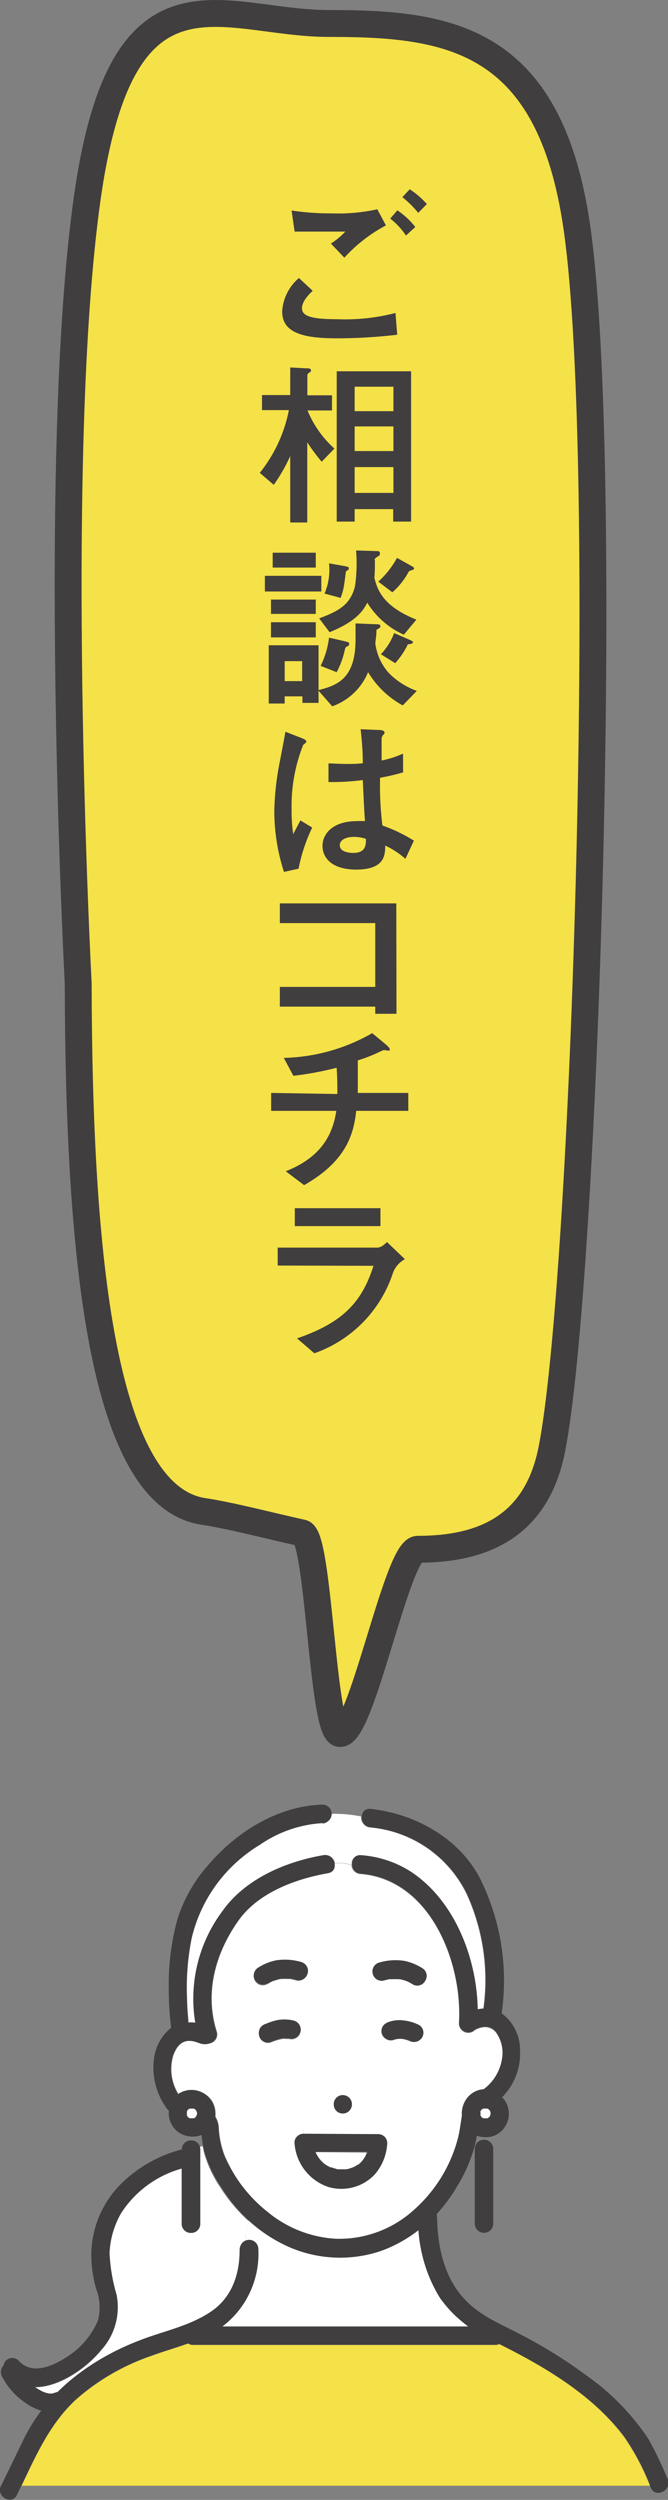
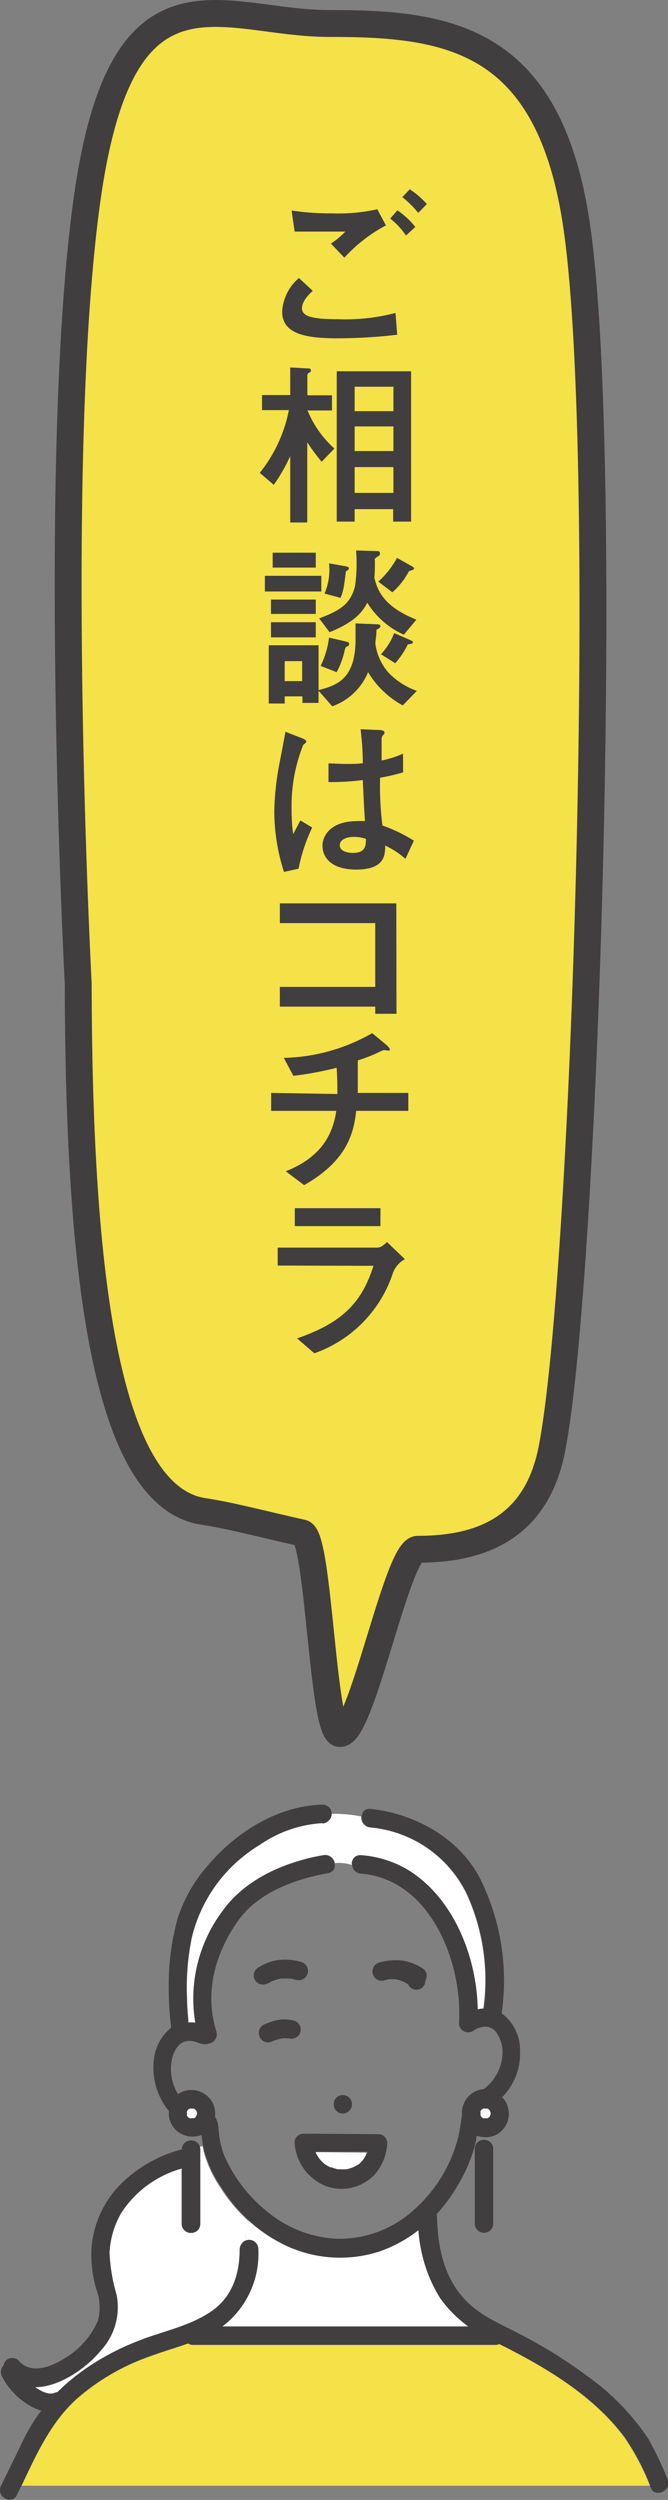
<svg xmlns="http://www.w3.org/2000/svg" viewBox="0 0 74.57 278.94">
  <rect x="0" y="0" width="74.57" height="278.94" fill="#808080" stroke="none" />
  <defs>
    <style>.cls-1,.cls-5{fill:#f5e148;}.cls-1{stroke:#403e3e;stroke-miterlimit:10;stroke-width:3px;}.cls-2{fill:#403e3e;}.cls-3{fill:#ffe159;}.cls-4{fill:#fff;}.cls-6{fill:#2e2e2e;}</style>
  </defs>
  <g id="レイヤー_2" data-name="レイヤー 2">
    <g id="レイヤー_2-2" data-name="レイヤー 2">
      <g id="コンポーネント_16_1" data-name="コンポーネント 16 1">
        <path id="パス_1253" data-name="パス 1253" class="cls-1" d="M8.73,109.72c.06,30.26,2.6,57.24,14,58.93,3,.45,6.86,1.48,11,2.4,1.87.42,2.24,22,4.17,22.37,2.43.4,6.42-20.56,8.74-20.55,7.13,0,13.19-2.42,14.94-11.05C65.3,143.27,68.2,52.21,64.42,25.53,61.4,4.17,50.11,2.61,36.71,2.62c-11.95,0-23-8.09-26.94,19.26C5.61,51,8.73,109.72,8.73,109.72Z" />
        <g id="_よくわからない_" data-name=" よくわからない ">
          <g id="グループ_248" data-name="グループ 248">
            <g id="グループ_247" data-name="グループ 247">
              <path id="パス_1254" data-name="パス 1254" class="cls-2" d="M44.34,37.35a58,58,0,0,1-6.72.4c-3.87,0-6.12-.64-6.12-3a5.32,5.32,0,0,1,1.87-3.73l1.54,1.43c-1.1,1-1.2,1.66-1.2,1.94,0,.87,1,1.23,4,1.23a22.19,22.19,0,0,0,6.44-.7Zm-1.26-12.2a17.28,17.28,0,0,0-4.64,3.6l-1.5-1.57a8.62,8.62,0,0,0,1.61-1.34c-3.79,0-4.09,0-5.66,0l-.34-2.35a29.1,29.1,0,0,0,4.57.32,20,20,0,0,0,5-.46Zm2.24,1.13a8.11,8.11,0,0,0-1.76-1.89l.8-.92a8.7,8.7,0,0,1,2,1.86Zm1.37-2.53A11.58,11.58,0,0,0,44.92,22l.82-.88a9.41,9.41,0,0,1,1.91,1.65Z" />
              <path id="パス_1255" data-name="パス 1255" class="cls-2" d="M32.4,50.89a19.61,19.61,0,0,1-1.84,3.21L29,52.76a16.16,16.16,0,0,0,3.25-7h-3V44.08H32.4V41l1.79.1c.28,0,.52,0,.52.22s-.1.18-.28.32a.33.33,0,0,0-.12.28v2.19h2.75V45.8H34.33a11.62,11.62,0,0,0,3,4.25l-1.42,1.47a21.37,21.37,0,0,1-1.61-2.17V58.3H32.4Zm7.19,5.92V58.2h-2V41.43h8.3V58.2h-2V56.81Zm0-10.93h4.33V43.15H39.59Zm4.33,1.7H39.59v2.75h4.33Zm0,4.54H39.59V55h4.33Z" />
              <path id="パス_1256" data-name="パス 1256" class="cls-2" d="M35.87,64.25V66h-6.3V64.25Zm6,5.4c.5,0,.59.06.59.22s-.09.2-.3.32-.12.1-.14.29c0,.44-.12,1.1-.12,1.34a6.12,6.12,0,0,0,1.5,3.27,8.31,8.31,0,0,0,3.13,2l-1.57,1.62A10.21,10.21,0,0,1,41.09,75a6.77,6.77,0,0,1-4,3.81l-1.53-1.74v1.36h-1.8V77.7H31.78v.8H30V72h5.56v5c2.07-.52,4.13-1.26,4.13-5.65,0-.7,0-1.33,0-1.79ZM35.25,66.9v1.6h-5V66.9Zm0,2.53v1.69h-5V69.43Zm0-7.76v1.66H30.44V61.67Zm-1.52,12.1H31.78V76h1.95Zm8.2-12.28c.32,0,.48,0,.48.26s-.08.22-.38.44-.18.2-.18.47c0,.58,0,1.2-.06,1.8.34,1.39,1,3.21,4.69,4.68l-1.4,1.68A9.25,9.25,0,0,1,41,67.25c-.44.84-1.18,2.07-4.21,3.29L35.63,69c2.1-.79,3.47-1.47,4-3.58a17.91,17.91,0,0,0,.12-4Zm-3.71,10c.68.16.76.18.76.36s-.08.2-.26.3-.18.14-.3.67A9.46,9.46,0,0,1,37.58,75l-1.79-.7a9.64,9.64,0,0,0,.94-3.15ZM38.1,63.1c.82.14.84.16.84.34s-.3.26-.32.32-.16,1.22-.2,1.46a6.44,6.44,0,0,1-.4,1.49l-1.79-.48a6.73,6.73,0,0,0,.5-3.37Zm7.88.08c.12.06.24.16.24.26s-.1.14-.38.22a.4.4,0,0,0-.28.24,7.94,7.94,0,0,1-1.76,2.19L42.23,64.9a10,10,0,0,0,2.09-2.65Zm-.18,8.24c.16.08.3.14.3.26s-.28.18-.44.2-.14,0-.24.24A9.61,9.61,0,0,1,44.12,74l-1.6-1A7,7,0,0,0,44,70.64Z" />
              <path id="パス_1257" data-name="パス 1257" class="cls-2" d="M31.7,97.29a22.26,22.26,0,0,1-1.08-6.78,31.55,31.55,0,0,1,.64-5.65c.08-.42.58-3,.6-3.21l1.75.68c.56.22.58.32.58.42s-.14.2-.34.36a18.39,18.39,0,0,0-1.3,7.18,18.59,18.59,0,0,0,.18,2.79c.1-.22.68-1.28.8-1.54l1.32.8a19,19,0,0,0-1.52,4.59Zm13.56-1.46A9.38,9.38,0,0,0,43,94.35c0,1.1-.08,2.68-3.27,2.68C36.78,97,36,95.51,36,94.37s.93-2.75,3.88-2.75a8.38,8.38,0,0,1,.86,0c-.08-1.15-.14-2.39-.24-4.58a27.25,27.25,0,0,1-3.83.22l0-2.08c.36,0,1.22.06,2,.06s1.22,0,1.83-.08c0-1.53-.12-2.59-.24-3.79l1.9.08c.24,0,.76,0,.76.3,0,.1,0,.1-.18.3a.63.63,0,0,0-.14.44c0,.36,0,2.32,0,2.37a11.11,11.11,0,0,0,2.39-.77L45,86.18a22.3,22.3,0,0,1-2.57.6,35.19,35.19,0,0,0,.26,5.33,17.46,17.46,0,0,1,3.51,1.69Zm-5.73-2.45c-1,0-1.6.38-1.6.93,0,.8,1.18.86,1.48.86,1.44,0,1.44-.9,1.44-1.57A4.2,4.2,0,0,0,39.53,93.38Z" />
              <path id="パス_1258" data-name="パス 1258" class="cls-2" d="M44.26,113.12H41.89v-.8H31.24v-2.2H41.89V103H31.24v-2.2h13Z" />
              <path id="パス_1259" data-name="パス 1259" class="cls-2" d="M37.66,122.07c0-1,0-1.75-.08-2.93a36,36,0,0,1-4.83.9l-1.07-2a20.73,20.73,0,0,0,9.87-2.76l1.4,1.16c.2.16.56.48.56.64s0,.14-.2.14-.38-.06-.44-.06a2.78,2.78,0,0,0-.4.16,17.51,17.51,0,0,1-2.53,1c0,1.24,0,2.36,0,3.63h5.64v2H39.76c-.3,3-1.42,5.78-5.81,8.29l-2.05-1.55c3.81-1.5,5.23-3.93,5.64-6.74H30.27v-2Z" />
              <path id="パス_1260" data-name="パス 1260" class="cls-2" d="M31,141.21v-2H42c.3,0,.56,0,1.2-.62l2,1.91a2.87,2.87,0,0,0-1.39,1.7,14.18,14.18,0,0,1-8.72,8.8l-1.93-1.66c5-1.73,7.22-3.94,8.53-8.1Zm11.47-6.4v2H32.91v-2Z" />
            </g>
          </g>
        </g>
        <g id="グループ_251" data-name="グループ 251">
          <path id="パス_1261" data-name="パス 1261" class="cls-3" d="M5.44,267.05h0Z" />
-           <path id="パス_1262" data-name="パス 1262" class="cls-3" d="M5.86,267.06H5.79S5.74,267.08,5.86,267.06Z" />
          <path id="パス_1263" data-name="パス 1263" class="cls-3" d="M5.55,267.08l0,0h0Z" />
          <path id="パス_1264" data-name="パス 1264" class="cls-3" d="M5.86,267.06h0Z" />
          <path id="パス_1265" data-name="パス 1265" class="cls-4" d="M35.2,240.14s0,.07,0,.1v0a5.82,5.82,0,0,0,.34.6l.08.1h0c.08.09.15.18.23.26l.22.21.08.06a4.08,4.08,0,0,0,.44.28l.26.13H37a4.34,4.34,0,0,0,.48.14l.32.07-.07,0h.11a2.79,2.79,0,0,0,.5,0l.25,0h.07a4.39,4.39,0,0,0,.52-.13l.16-.06.15-.07a3.7,3.7,0,0,0,.43-.25l.07,0,0,0,.19-.17a3,3,0,0,0,.3-.32s.12-.16.14-.2.1-.16.14-.24l.13-.25h0l0-.1,0-.11Z" />
          <path id="パス_1266" data-name="パス 1266" class="cls-4" d="M22.33,240.82v7.29a1,1,0,0,1-2.06,0v-6.19a11.81,11.81,0,0,0-6.75,5,9.62,9.62,0,0,0-1.31,4.46A19.33,19.33,0,0,0,13,256a7.11,7.11,0,0,1-1.72,6.27c-1.57,1.93-4.63,4.13-7.38,4.11a7.56,7.56,0,0,0,.71.44l.19.09h0c.13,0,.25.09.38.12l.27.06s0,0,.07,0h.36a2.19,2.19,0,0,0,.34-.1.59.59,0,0,1,.23-.05,26.56,26.56,0,0,1,9.17-5.76c2.61-1,5.48-1.56,7.84-3.13s3.31-4.2,3.32-7a.94.94,0,0,1,.62-.92,8,8,0,0,1,.35-2.29,18.55,18.55,0,0,1-3.13-3.71,13.5,13.5,0,0,1-1.9-4.11c0-.18-.07-.36-.1-.54l-.32.05a1.67,1.67,0,0,1,.05.31Z" />
          <path id="パス_1267" data-name="パス 1267" class="cls-4" d="M36,203.43a13.76,13.76,0,0,0-6.93,2.33,16.73,16.73,0,0,0-7.64,10.41,27.72,27.72,0,0,0-.53,6.86c0,.78.07,1.55.14,2.32l0,.28a5.51,5.51,0,0,1,.81.05,16.29,16.29,0,0,1,3.06-12.5c2.53-3.57,7-5.47,11.22-6.19a1.09,1.09,0,0,1,1.26.9v0a4.6,4.6,0,0,1,1.88.2.91.91,0,0,1,.71-1.06.82.82,0,0,1,.27,0,11.78,11.78,0,0,1,5.54,1.82c4.88,3.17,7.4,9.6,7.5,15.37a3.74,3.74,0,0,1,.66-.09v0a23.1,23.1,0,0,0-1.89-12.83,13.3,13.3,0,0,0-10.75-7.39,1.11,1.11,0,0,1-1-1.23v0a15.43,15.43,0,0,0-3.39-.29,1,1,0,0,1-.91,1.1Z" />
-           <path id="パス_1268" data-name="パス 1268" class="cls-4" d="M36.68,209c-3.61.63-7.77,2.15-10,5.24-2.61,3.65-3.85,8.1-2.46,12.47a1,1,0,0,1-.72,1.27c-.87.29-1.21-.09-1.86-.22-1.24-.25-1.89.51-2.29,1.62a5.29,5.29,0,0,0,.58,4.27h0a2.63,2.63,0,0,1,2.34-.31,2.8,2.8,0,0,1,1.35,1,2.65,2.65,0,0,1,.45,1.47,1.5,1.5,0,0,1,0,.22c0,.06,0,.12,0,.17a2.48,2.48,0,0,1,.37,1.3,10.29,10.29,0,0,0,.62,2.94,16.36,16.36,0,0,0,4.86,6.48,13.11,13.11,0,0,0,7.54,2.94,12.41,12.41,0,0,0,8.67-3.16,16.25,16.25,0,0,0,5-8.16c.19-.8.29-1.62.42-2.43a.28.28,0,0,0,0-.09,2.28,2.28,0,0,1,0-.37,2.85,2.85,0,0,1,.66-1.59,2.6,2.6,0,0,1,1.77-.89,5.28,5.28,0,0,0,2.07-3.5,3.93,3.93,0,0,0-.66-2.84,1.55,1.55,0,0,0-1.44-.62,2.76,2.76,0,0,0-.68.19c-.34.14-.39.38-.12-.07a1,1,0,0,1-1.43.34,1.07,1.07,0,0,1-.49-.86c.42-6.79-3.19-16.07-11-16.7a1.05,1.05,0,0,1-1-1,4.64,4.64,0,0,0-1.89-.19.85.85,0,0,1-.63,1Zm-8.23,12a1.05,1.05,0,0,1,.37-1.41,5.94,5.94,0,0,1,2-.8,6.45,6.45,0,0,1,2.76.19,1,1,0,1,1-.55,2,5.81,5.81,0,0,0-.63-.15l-.14,0h-.07l-.15,0a4,4,0,0,0-.49,0h-.24a5.54,5.54,0,0,0-.82.24l-.05,0-.21.11-.4.22A1,1,0,0,1,28.45,221Zm3.8,6.52-.23,0a2.44,2.44,0,0,0-.54,0,7,7,0,0,0-1.28.4,1,1,0,0,1-.8-.1,1,1,0,0,1-.47-.61,1,1,0,0,1,.1-.79,1.1,1.1,0,0,1,.62-.48,6.37,6.37,0,0,1,1.28-.41,4.37,4.37,0,0,1,1.87,0,1,1,0,0,1,.72,1.27,1,1,0,0,1-1.27.71Zm14.84-.16a1,1,0,0,1-.62.47,1.11,1.11,0,0,1-.76-.09,3.72,3.72,0,0,0-.79-.22,2.35,2.35,0,0,0-.53,0,1.91,1.91,0,0,0-.47.12,1,1,0,0,1-.8-.1,1,1,0,0,1,.25-1.88,3.48,3.48,0,0,1,1.66-.19,5.22,5.22,0,0,1,1.69.49,1,1,0,0,1,.47.61,1,1,0,0,1-.1.79ZM42.32,219a6.64,6.64,0,0,1,2.77-.19,5.65,5.65,0,0,1,2,.81,1,1,0,0,1-1,1.77l-.42-.23-.21-.1-.05,0a4.42,4.42,0,0,0-.81-.23h0l-.25,0h-.5l-.15,0-.21,0-.6.14a1,1,0,0,1-1.27-.72,1,1,0,0,1,.72-1.26Zm-.12,19.13a1,1,0,0,1,1,1,5.79,5.79,0,0,1-1.39,3.49A5.11,5.11,0,0,1,36.59,244a5.56,5.56,0,0,1-3.72-4.87.85.85,0,0,1,.28-.7l0,0h0a1,1,0,0,1,.73-.3Zm-3.94-4.31a1,1,0,1,1-1,1,1,1,0,0,1,1-1Z" />
          <path id="パス_1269" data-name="パス 1269" class="cls-4" d="M28.83,251a10.09,10.09,0,0,1-4,8.58h.93l18.16,0h8.39a12.82,12.82,0,0,1-3.16-3.16,15.49,15.49,0,0,1-2.38-7.64,14.86,14.86,0,0,1-4.36,2.4A14.2,14.2,0,0,1,32,250.6a16.14,16.14,0,0,1-4.25-2.82,8.4,8.4,0,0,0-.34,2.29,1,1,0,0,1,1.35.51A1,1,0,0,1,28.83,251Z" />
          <path id="パス_1270" data-name="パス 1270" class="cls-5" d="M55.74,261.56a1,1,0,0,1-.45.1H51.1l-18.17,0H21.55a1,1,0,0,1-.56-.16c-1.37.49-2.8.9-4.15,1.4a24.87,24.87,0,0,0-8.38,4.88c-2.86,2.65-4.41,6.13-6.05,9.58H72.55A27.07,27.07,0,0,0,69.72,272C66.24,267.3,60.89,264.13,55.74,261.56Z" />
          <path id="パス_1271" data-name="パス 1271" class="cls-2" d="M29.86,221.34l.4-.22.21-.11.05,0a6,6,0,0,1,.83-.24h.23a4.17,4.17,0,0,1,.5,0l.15,0h.06l.15,0,.63.15a1,1,0,0,0,.55-2h0a6.48,6.48,0,0,0-2.77-.19,5.82,5.82,0,0,0-2,.8,1,1,0,1,0,1,1.78h0Z" />
-           <path id="パス_1272" data-name="パス 1272" class="cls-2" d="M47.48,221a1,1,0,0,0-.37-1.41,5.89,5.89,0,0,0-2-.8,6.48,6.48,0,0,0-2.77.19,1,1,0,1,0,.55,2,4.34,4.34,0,0,1,.6-.14l.22,0h.14a2.8,2.8,0,0,1,.5,0h.27a4.42,4.42,0,0,1,.81.23l0,0,.21.1a4.49,4.49,0,0,1,.42.24A1,1,0,0,0,47.48,221Z" />
+           <path id="パス_1272" data-name="パス 1272" class="cls-2" d="M47.48,221a1,1,0,0,0-.37-1.41,5.89,5.89,0,0,0-2-.8,6.48,6.48,0,0,0-2.77.19,1,1,0,1,0,.55,2,4.34,4.34,0,0,1,.6-.14l.22,0h.14h.27a4.42,4.42,0,0,1,.81.23l0,0,.21.1a4.49,4.49,0,0,1,.42.24A1,1,0,0,0,47.48,221Z" />
          <path id="パス_1273" data-name="パス 1273" class="cls-2" d="M29.4,227.75a1,1,0,0,0,.8.1,7.07,7.07,0,0,1,1.28-.41,2.44,2.44,0,0,1,.54,0l.23,0a1.07,1.07,0,0,0,.8-.1,1,1,0,0,0,.37-1.41,1,1,0,0,0-.62-.47,4.37,4.37,0,0,0-1.87-.05,7.1,7.1,0,0,0-1.28.42,1.12,1.12,0,0,0-.62.47,1.09,1.09,0,0,0-.1.79A1,1,0,0,0,29.4,227.75Z" />
-           <path id="パス_1274" data-name="パス 1274" class="cls-2" d="M46.72,225.92a5,5,0,0,0-1.69-.48,3.47,3.47,0,0,0-1.66.18,1.17,1.17,0,0,0-.62.47,1.09,1.09,0,0,0-.1.79,1.1,1.1,0,0,0,.48.62,1,1,0,0,0,.79.1,3.59,3.59,0,0,1,.47-.12h.53a4.2,4.2,0,0,1,.79.22,1.08,1.08,0,0,0,.77.09,1,1,0,0,0,.24-1.87Z" />
          <path id="パス_1275" data-name="パス 1275" class="cls-2" d="M38.26,233.77a1,1,0,0,0-1,1.06,1,1,0,0,0,1,1,1,1,0,0,0,0-2.06Z" />
          <path id="パス_1276" data-name="パス 1276" class="cls-6" d="M5.51,267.06c-.09,0-.11,0-.07,0h.07Z" />
          <path id="パス_1277" data-name="パス 1277" class="cls-6" d="M5.86,267.06Z" />
          <path id="パス_1278" data-name="パス 1278" class="cls-6" d="M.11,277.37c-.57,1.19,1.2,2.23,1.78,1,.18-.36.35-.73.52-1.09H.14Z" />
          <path id="パス_1279" data-name="パス 1279" class="cls-6" d="M72.55,277.32c0,.1.09.2.13.3.43.93,1.6.5,1.84-.3Z" />
          <path id="パス_1280" data-name="パス 1280" class="cls-2" d="M74.46,276.57a37.39,37.39,0,0,0-2.17-4.51,27.06,27.06,0,0,0-6.84-7,55.81,55.81,0,0,0-7.66-4.74c-2.13-1.1-4.33-2-6-3.81-2.32-2.46-3-5.89-3.06-9.15a1.35,1.35,0,0,0,0-.29A18.31,18.31,0,0,0,51,244a16.89,16.89,0,0,0,2.15-5.21c0-.16.05-.33.08-.49a2.84,2.84,0,0,0,1.5.13,2.51,2.51,0,0,0,1.41-.82,2.73,2.73,0,0,0,.66-1.55,1.64,1.64,0,0,0,0-.22,2.68,2.68,0,0,0-.45-1.48,3.27,3.27,0,0,0-.3-.35,6.91,6.91,0,0,0,2-5.21A5.05,5.05,0,0,0,56,224.65a25.55,25.55,0,0,0-2.19-14.59c-2.21-4.78-7.34-7.68-12.44-8.22-1.32-.14-1.31,1.92,0,2.06a13.29,13.29,0,0,1,10.75,7.39A23.17,23.17,0,0,1,54,224.11v0a3.73,3.73,0,0,0-.67.09c-.1-5.78-2.62-12.2-7.5-15.38a11.86,11.86,0,0,0-5.53-1.82c-1.33-.1-1.32,2,0,2.06,7.76.64,11.36,9.91,10.94,16.7a1,1,0,0,0,1.07,1,1,1,0,0,0,.85-.49c-.27.45-.21.21.12.07a2.76,2.76,0,0,1,.68-.19,1.55,1.55,0,0,1,1.44.62,3.93,3.93,0,0,1,.66,2.84,5.27,5.27,0,0,1-2.06,3.5,2.6,2.6,0,0,0-1.78.89,2.77,2.77,0,0,0-.65,1.59,2.28,2.28,0,0,0,0,.37.29.29,0,0,1,0,.09c-.13.8-.23,1.63-.42,2.43a16.18,16.18,0,0,1-5,8.15,12.37,12.37,0,0,1-8.67,3.17,13.11,13.11,0,0,1-7.54-2.94A16.45,16.45,0,0,1,25,240.44a10.27,10.27,0,0,1-.61-2.94,2.59,2.59,0,0,0-.38-1.3c0-.06,0-.11,0-.17a1.64,1.64,0,0,0,0-.22,2.65,2.65,0,0,0-.45-1.47,2.79,2.79,0,0,0-1.35-1,2.63,2.63,0,0,0-2.34.32h0a5.34,5.34,0,0,1-.58-4.27c.4-1.12,1.05-1.87,2.29-1.62.66.13,1,.51,1.87.22a1.05,1.05,0,0,0,.72-1.27c-1.4-4.37-.15-8.82,2.46-12.47,2.21-3.1,6.38-4.61,10-5.24,1.3-.23.75-2.21-.55-2-4.19.73-8.69,2.63-11.22,6.19a16.33,16.33,0,0,0-3.06,12.51,4.41,4.41,0,0,0-.81,0l0-.28c-.07-.77-.12-1.54-.14-2.32a28.21,28.21,0,0,1,.53-6.86,16.73,16.73,0,0,1,7.64-10.41A13.76,13.76,0,0,1,36,203.42a1,1,0,1,0,0-2.06c-4.93.14-9.55,3-12.7,6.68a16.71,16.71,0,0,0-3.46,6,27.12,27.12,0,0,0-1,7.81,32.39,32.39,0,0,0,.27,4.4,5.26,5.26,0,0,0-1.91,3.38,7.7,7.7,0,0,0,1.38,5.58,2.61,2.61,0,0,0,.27.31.43.43,0,0,0,0,.12,2.56,2.56,0,0,0,.36,1.5,2.6,2.6,0,0,0,1.1,1,2.81,2.81,0,0,0,1.74.21,2.32,2.32,0,0,0,.45-.13,16.06,16.06,0,0,0,.27,1.69,13.56,13.56,0,0,0,1.9,4.1A17.4,17.4,0,0,0,32,250.6a14.23,14.23,0,0,0,10.42.6,14.94,14.94,0,0,0,4.35-2.4,15.43,15.43,0,0,0,2.38,7.63,12.57,12.57,0,0,0,3.17,3.17H43.91l-18.17,0h-.93a10.09,10.09,0,0,0,4-8.58,1,1,0,1,0-2.06,0c0,2.82-.89,5.41-3.32,7s-5.23,2.11-7.84,3.13a26.56,26.56,0,0,0-9.17,5.76.59.59,0,0,0-.23.05l-.34.11h0c-.12,0-.11,0-.07,0H5.55l-.08,0h0L5.17,267l-.38-.13h0l-.19-.1a7.45,7.45,0,0,1-.71-.43c2.75,0,5.81-2.19,7.38-4.12A7.1,7.1,0,0,0,13,256a19.5,19.5,0,0,1-.77-4.61,9.75,9.75,0,0,1,1.31-4.47,11.8,11.8,0,0,1,6.75-4.95v6.18a1,1,0,0,0,1.07,1,1,1,0,0,0,1-1v-8.32a1,1,0,0,0-1.06-1,1,1,0,0,0-1,1h0a15,15,0,0,0-6.62,3.68,11.35,11.35,0,0,0-3.48,7.58,13.74,13.74,0,0,0,.56,4.37,5.75,5.75,0,0,1,.17,3.48,9,9,0,0,1-3.71,4.2c-1.5.95-3.74,1.85-5.13.27a1,1,0,0,0-1.39-.05,1,1,0,0,0-.3.56,1.08,1.08,0,0,0-.18,1.24,8,8,0,0,0,2.69,3,5.89,5.89,0,0,0,1.75.84,18.93,18.93,0,0,0-2,3.27L.14,277.32H2.41c1.64-3.45,3.19-6.92,6.05-9.58a24.84,24.84,0,0,1,8.38-4.87c1.36-.5,2.78-.91,4.16-1.4a1,1,0,0,0,.55.16H55.29a.87.87,0,0,0,.45-.1c5.15,2.57,10.5,5.74,14,10.39a27.35,27.35,0,0,1,2.83,5.38h2A1.08,1.08,0,0,0,74.46,276.57ZM53.61,235.74a.83.83,0,0,1,0-.15,1,1,0,0,1,.08-.14.32.32,0,0,1,.09-.08l.13-.09.15,0a1,1,0,0,1,.17,0,.83.83,0,0,1,.15,0,.6.6,0,0,1,.13.09c.05,0,.06,0,.09.08a.87.87,0,0,1,.08.14,1.17,1.17,0,0,1,.05.2v.07a1.46,1.46,0,0,1-.05.2l-.08.13c0,.05-.06.06-.09.09l-.13.08a.42.42,0,0,1-.15,0H54.1a.42.42,0,0,1-.15,0,.57.57,0,0,1-.13-.08s-.06-.06-.09-.09a.57.57,0,0,1-.08-.13.42.42,0,0,1,0-.15,1,1,0,0,1,0-.17ZM22,235.85a.66.66,0,0,1-.06.2.64.64,0,0,1-.08.14l-.08.09-.14.08-.15,0h-.16a.66.66,0,0,1-.15,0l-.14-.08-.09-.09-.08-.14a.66.66,0,0,1,0-.15.85.85,0,0,1,0-.16.83.83,0,0,1,0-.15,1.48,1.48,0,0,1,.08-.13c0-.05.06-.06.09-.09a.47.47,0,0,1,.14-.08.37.37,0,0,1,.15,0,.43.43,0,0,1,.16,0,.37.37,0,0,1,.15,0l.14.08a.32.32,0,0,1,.08.09.57.57,0,0,1,.08.13.76.76,0,0,1,.06.2v.07Z" />
          <path id="パス_1281" data-name="パス 1281" class="cls-4" d="M22,235.78l-.06-.2-.08-.13-.09-.09a.74.74,0,0,0-.13-.08l-.15,0a.86.86,0,0,0-.16,0,.37.37,0,0,0-.15,0l-.14.08a.76.76,0,0,0-.09.09l-.08.13a.83.83,0,0,0,0,.15,1,1,0,0,0,0,.17.83.83,0,0,0,0,.15.57.57,0,0,0,.08.13s.06.06.09.09a.47.47,0,0,0,.14.08.37.37,0,0,0,.15,0,.86.86,0,0,0,.16,0,.42.42,0,0,0,.15,0,.35.35,0,0,0,.13-.08c.05,0,.06-.06.09-.09a.57.57,0,0,0,.08-.13l.06-.2v-.07Z" />
          <path id="パス_1282" data-name="パス 1282" class="cls-4" d="M53.81,236.27l.14.09.15,0h.16a.66.66,0,0,0,.15,0,.67.67,0,0,0,.14-.09l.09-.08a.87.87,0,0,0,.08-.14,1.17,1.17,0,0,0,.05-.2v-.07a1.46,1.46,0,0,0-.05-.2l-.08-.13s-.06-.06-.09-.09a.47.47,0,0,0-.14-.08.37.37,0,0,0-.15,0,.85.85,0,0,0-.16,0,.42.42,0,0,0-.15,0l-.14.08a.65.65,0,0,0-.08.09.57.57,0,0,0-.08.13.42.42,0,0,0,0,.15.48.48,0,0,0,0,.17.42.42,0,0,0,0,.15.35.35,0,0,0,.08.13A.38.38,0,0,0,53.81,236.27Z" />
          <path id="パス_1283" data-name="パス 1283" class="cls-2" d="M53,239.78v8.33a1,1,0,1,0,2.06,0v-8.33a1,1,0,1,0-2.06,0Z" />
          <path id="パス_1284" data-name="パス 1284" class="cls-2" d="M33.9,238.08a1,1,0,0,0-.73.3h0l0,0a.85.85,0,0,0-.28.7A5.56,5.56,0,0,0,36.59,244a5.11,5.11,0,0,0,5.25-1.38,5.76,5.76,0,0,0,1.39-3.49,1,1,0,0,0-1-1Zm7,2.26h0l-.12.25-.14.24s-.12.16-.14.2l-.3.33a1.54,1.54,0,0,0-.19.17l0,0-.07,0a3.91,3.91,0,0,1-.44.26l-.14.06-.17.06a4.84,4.84,0,0,1-.51.14h-.07l-.25,0h-.5l-.11,0,.06,0c-.1,0-.21,0-.31-.06a3.82,3.82,0,0,1-.48-.15H36.9l-.26-.13a4.08,4.08,0,0,1-.44-.28l-.07-.06-.22-.21a3,3,0,0,1-.23-.26h0a.39.39,0,0,1-.08-.1,5.88,5.88,0,0,1-.35-.6v0l0-.1H41s0,.07,0,.11l0,.08Z" />
          <g id="グループ_249" data-name="グループ 249">
            <path id="パス_1286" data-name="パス 1286" class="cls-2" d="M46.67,247.33a16.75,16.75,0,0,0,2.46,9.1A14.64,14.64,0,0,0,55,261.18c5.38,2.64,11.08,5.88,14.74,10.76a29.69,29.69,0,0,1,3,5.67c.56,1.2,2.33.16,1.78-1a37.52,37.52,0,0,0-2.17-4.52,26.86,26.86,0,0,0-6.84-7,53.92,53.92,0,0,0-7.66-4.74c-2.13-1.11-4.33-2-6-3.82-2.31-2.46-3-5.88-3.06-9.15a1,1,0,0,0-2.06,0Z" />
          </g>
          <g id="グループ_250" data-name="グループ 250">
            <path id="パス_1287" data-name="パス 1287" class="cls-2" d="M26.77,251c0,2.82-.89,5.41-3.32,7s-5.23,2.11-7.84,3.13c-5.52,2.15-10.36,5.67-13,11.11L.12,277.37c-.58,1.19,1.2,2.23,1.77,1,1.85-3.8,3.41-7.73,6.57-10.67a24.84,24.84,0,0,1,8.38-4.87c2.69-1,5.6-1.59,8-3.3a10.09,10.09,0,0,0,4-8.58,1,1,0,1,0-2.06,0Z" />
          </g>
        </g>
      </g>
    </g>
  </g>
</svg>